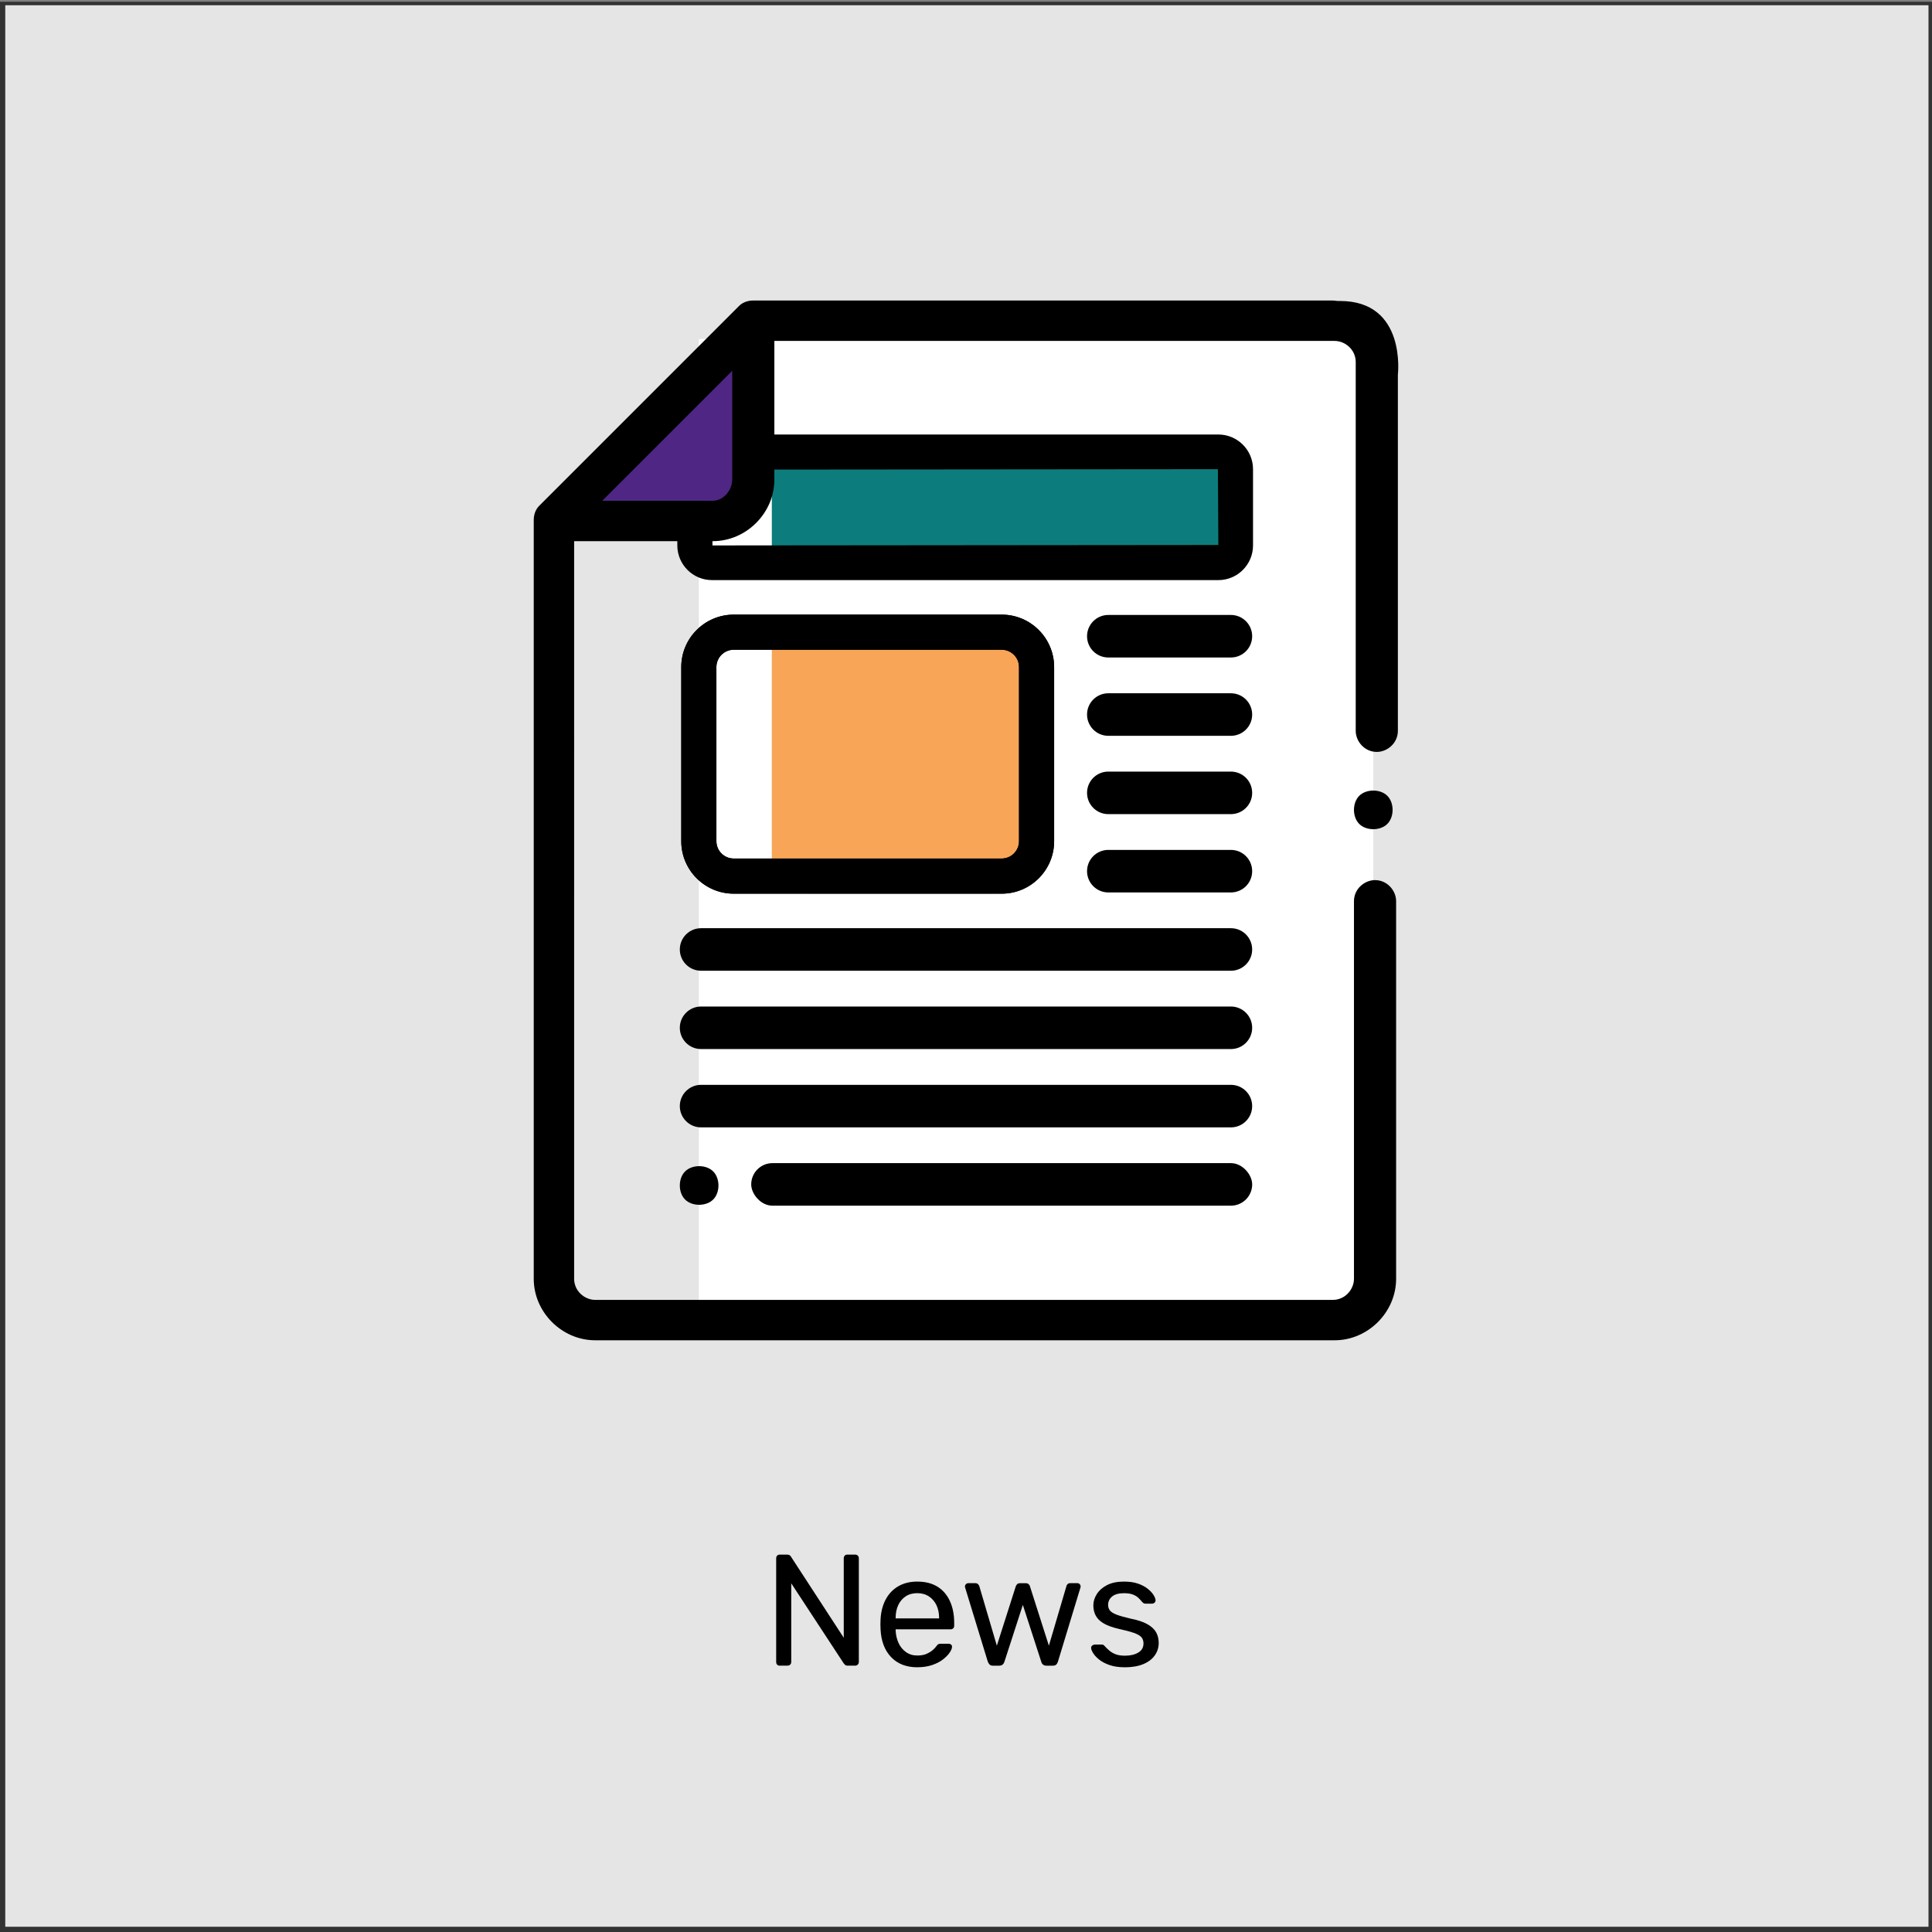
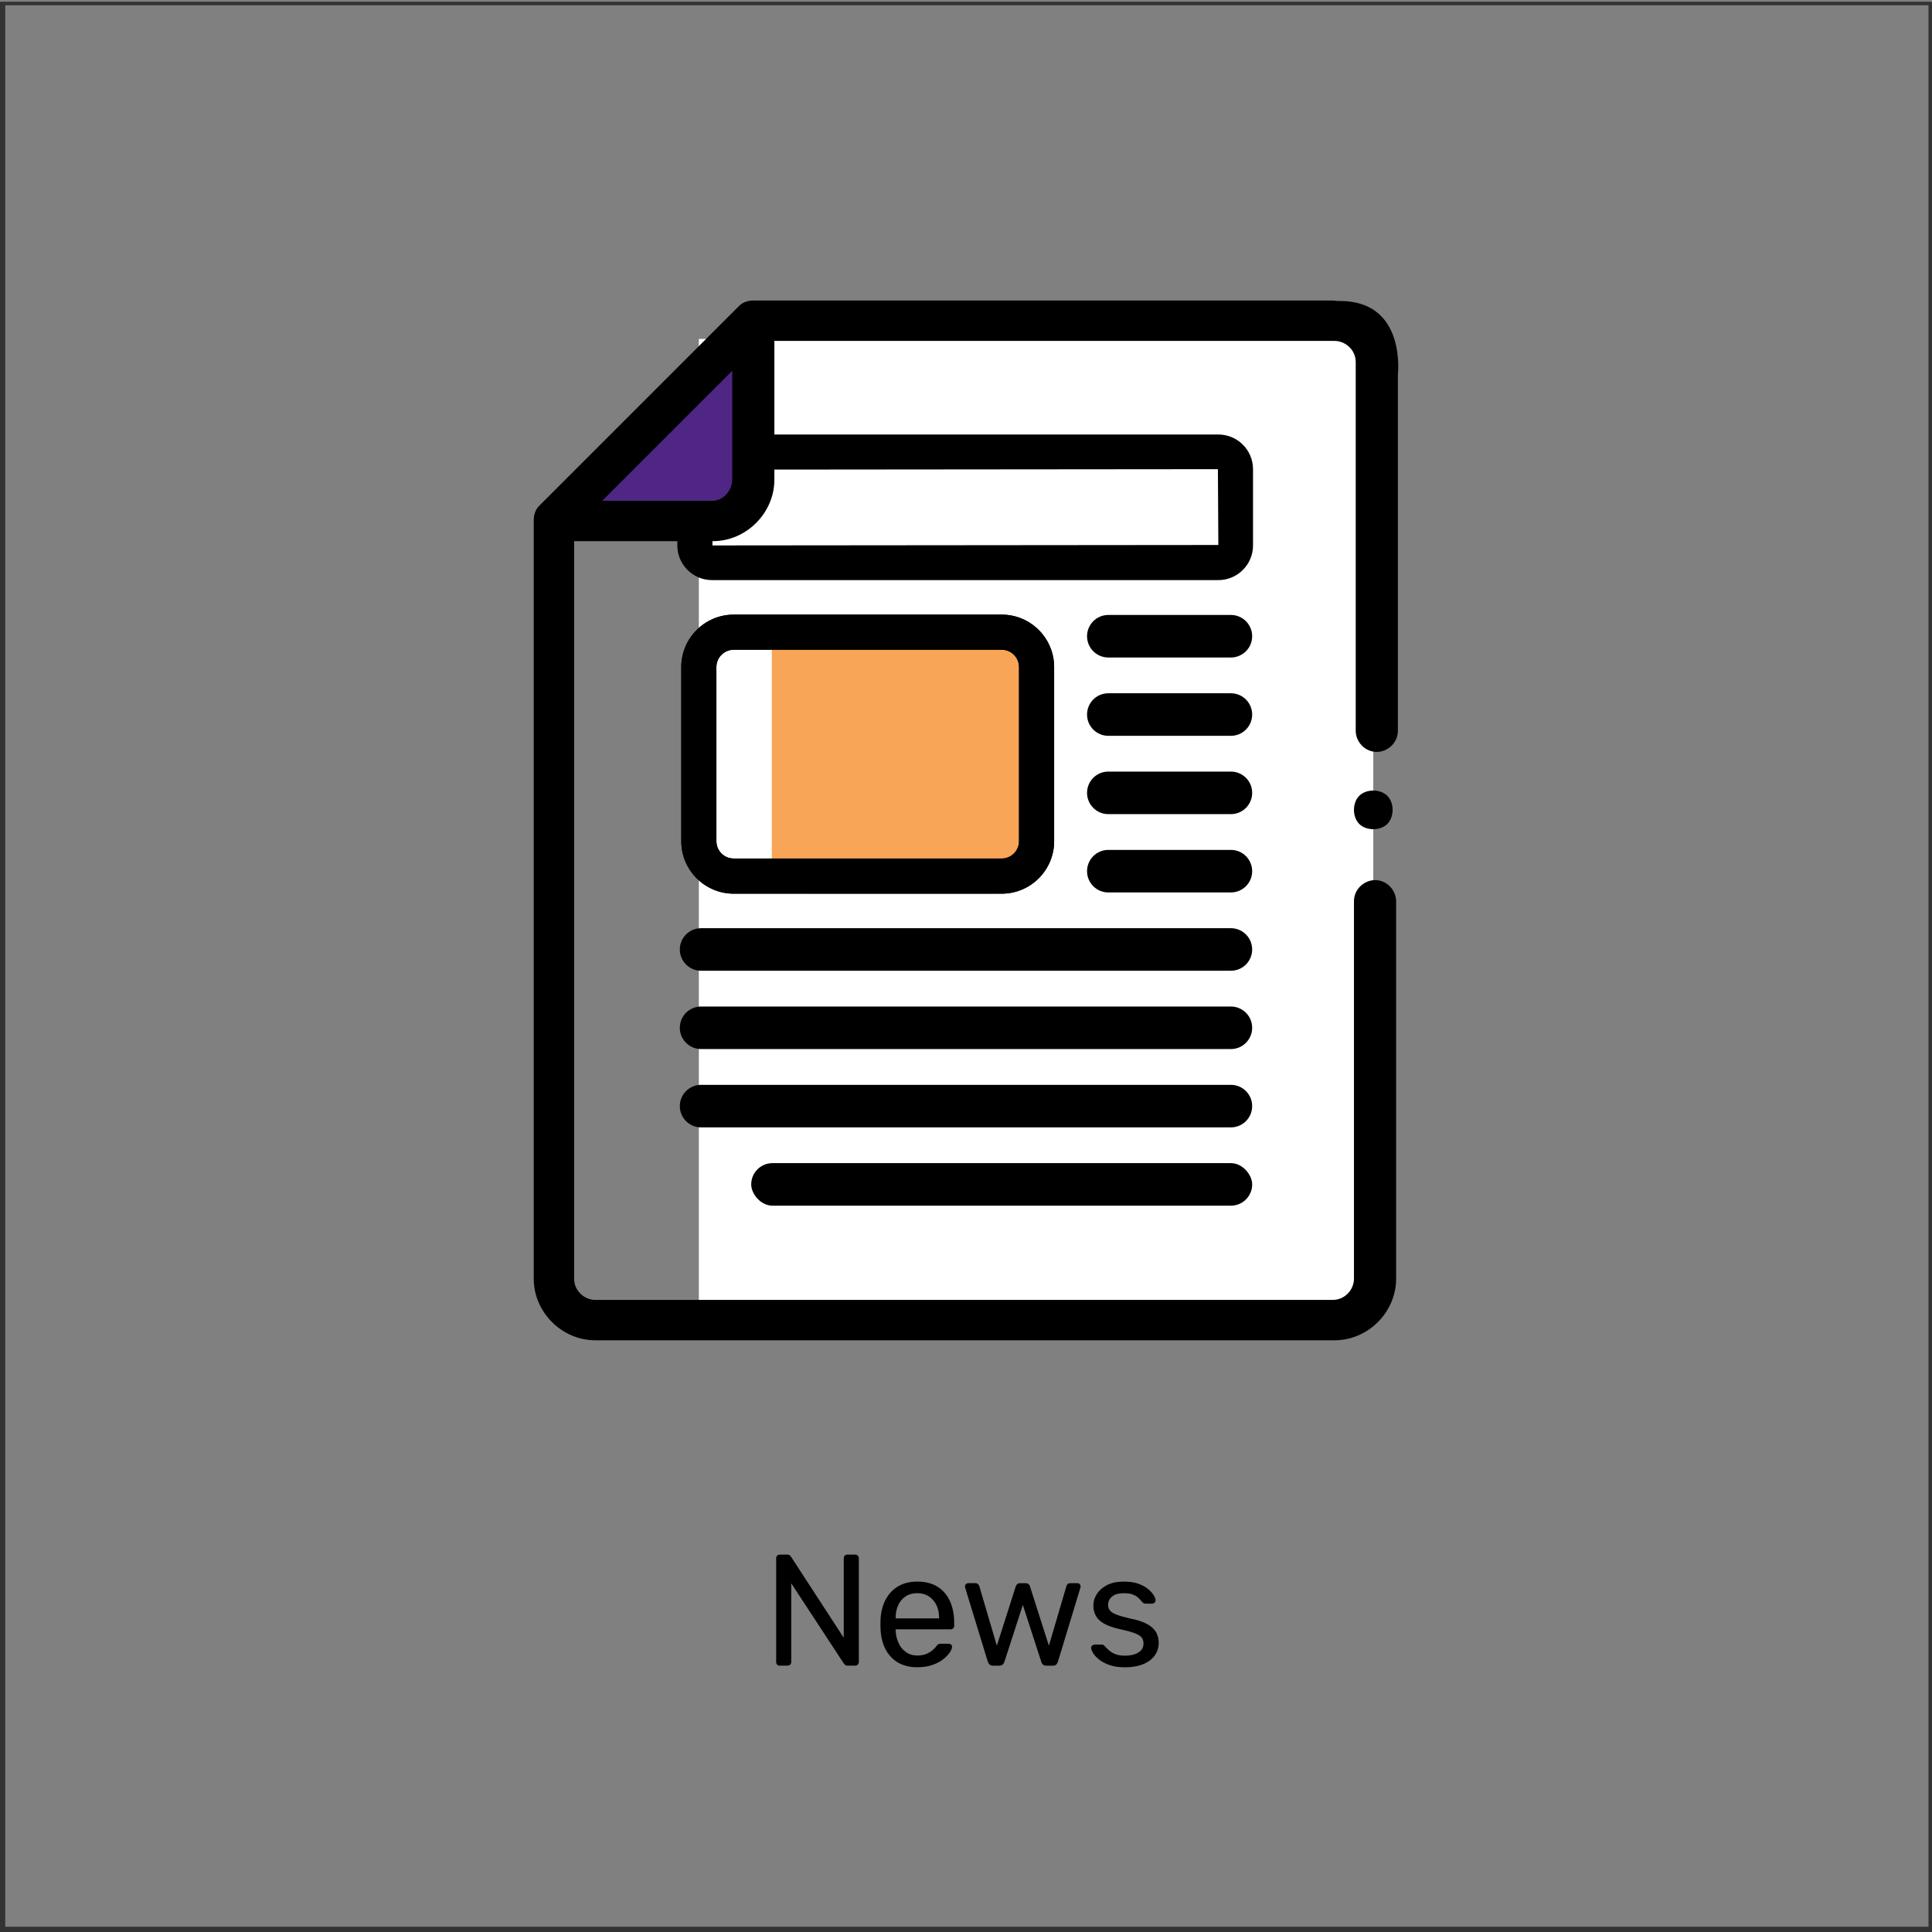
<svg xmlns="http://www.w3.org/2000/svg" id="Layer_1" data-name="Layer 1" version="1.1" viewBox="0 0 110 110">
  <rect x="0" y="0" width="110" height="110" fill="#808080" stroke="none" />
  <defs>
    <style>
      .cls-1 {
        fill: #333;
      }

      .cls-1, .cls-2, .cls-3, .cls-4, .cls-5, .cls-6, .cls-7 {
        stroke-width: 0px;
      }

      .cls-2 {
        fill: #4f2683;
      }

      .cls-3 {
        fill: #000;
      }

      .cls-4 {
        fill: #f9a557;
      }

      .cls-5 {
        fill: #0c7d7c;
      }

      .cls-8 {
        isolation: isolate;
      }

      .cls-6 {
        fill: #fff;
      }

      .cls-7 {
        fill: #e5e5e5;
      }
    </style>
  </defs>
  <g>
-     <rect class="cls-7" x=".1" y=".2" width="109.8" height="109.7" />
    <path class="cls-1" d="M109.8.3v109.4H.3V.3h109.5M110.1.1H0v109.9h110.1V.1h0Z" />
  </g>
  <g class="cls-8">
    <g class="cls-8">
      <path class="cls-3" d="M44.399,94.837c-.066,0-.117-.02-.153-.059s-.054-.089-.054-.149v-5.898c0-.066.018-.119.054-.158s.087-.06.153-.06h.416c.072,0,.126.018.163.05.036.033.057.06.063.077l2.999,4.607v-4.517c0-.066.018-.119.054-.158s.087-.06.154-.06h.434c.066,0,.119.021.158.06.039.039.059.092.059.158v5.89c0,.061-.02.111-.059.153-.04.042-.089.063-.149.063h-.434c-.066,0-.116-.019-.149-.055s-.056-.06-.068-.072l-2.99-4.562v4.48c0,.061-.02.11-.059.149s-.092.059-.158.059h-.434Z" />
      <path class="cls-3" d="M52.231,94.928c-.626,0-1.123-.191-1.49-.574-.368-.382-.569-.904-.605-1.567-.006-.078-.009-.179-.009-.303,0-.123.003-.224.009-.303.024-.428.124-.802.298-1.124.174-.322.414-.571.718-.746.304-.174.661-.262,1.071-.262.458,0,.841.097,1.152.289.31.193.546.467.709.822s.244.771.244,1.247v.153c0,.066-.02.117-.059.153-.039.036-.089.055-.149.055h-3.125v.081c.012.247.066.478.163.691.096.214.236.387.42.519.184.133.399.199.646.199.217,0,.397-.033.542-.1s.262-.14.353-.221c.09-.082.15-.146.181-.194.054-.072.096-.116.126-.131.03-.016.078-.023.145-.023h.442c.054,0,.101.017.14.05s.056.08.05.141c-.006.09-.054.2-.145.329-.09.13-.219.258-.384.384-.166.127-.37.23-.614.312-.244.081-.52.122-.827.122ZM50.994,92.145h2.475v-.026c0-.271-.05-.513-.149-.724-.1-.21-.243-.377-.429-.501-.187-.123-.41-.186-.668-.186-.259,0-.48.062-.664.186-.184.124-.324.291-.42.501-.097.211-.145.452-.145.724v.026Z" />
      <path class="cls-3" d="M56.531,94.837c-.078,0-.139-.02-.181-.059s-.078-.095-.108-.167l-1.283-4.192c-.012-.029-.018-.06-.018-.09,0-.055.02-.1.059-.136s.083-.054.131-.054h.397c.066,0,.117.018.153.054s.06.069.072.1l1.003,3.405,1.075-3.369c.012-.042.037-.084.076-.127.039-.042.098-.062.177-.062h.307c.078,0,.139.021.181.062.042.043.066.085.072.127l1.075,3.369,1.003-3.405c.006-.03.026-.063.062-.1s.088-.054.154-.054h.406c.048,0,.091.018.127.054s.054.081.054.136c0,.03-.006.061-.018.09l-1.274,4.192c-.024.072-.057.128-.1.167-.042.039-.108.059-.198.059h-.353c-.078,0-.143-.02-.194-.059-.051-.039-.086-.095-.104-.167l-1.048-3.234-1.048,3.234c-.024.072-.061.128-.108.167-.049.039-.115.059-.199.059h-.353Z" />
      <path class="cls-3" d="M64.039,94.928c-.338,0-.627-.043-.867-.127-.241-.084-.437-.187-.587-.308-.151-.12-.264-.24-.339-.361-.076-.12-.116-.217-.122-.289-.006-.065.015-.117.063-.153.048-.036.096-.054.145-.054h.406c.03,0,.056.004.076.014.021.009.05.034.086.076.078.085.166.169.263.253.096.085.215.153.356.208.142.054.317.081.528.081.308,0,.561-.059.759-.176.199-.117.299-.291.299-.52,0-.15-.041-.271-.122-.361-.082-.091-.227-.172-.434-.244-.208-.072-.493-.147-.854-.226-.361-.084-.647-.188-.857-.312-.211-.124-.361-.271-.452-.443-.09-.171-.136-.365-.136-.582,0-.223.066-.438.199-.646.132-.207.326-.378.582-.51.257-.133.577-.199.963-.199.312,0,.581.039.804.117.223.079.406.177.551.294s.253.233.325.348.111.211.118.289c.006.061-.013.11-.055.149s-.09.059-.145.059h-.379c-.043,0-.077-.009-.104-.027-.027-.018-.053-.039-.076-.063-.061-.078-.132-.156-.213-.234s-.187-.143-.316-.194c-.129-.051-.3-.077-.51-.077-.302,0-.527.063-.678.19-.15.126-.226.286-.226.479,0,.114.032.217.099.308.066.09.193.171.38.243s.464.15.831.235c.397.078.711.184.939.316.229.132.392.286.488.46.096.175.145.377.145.605,0,.253-.072.485-.217.695-.145.211-.361.379-.65.502-.29.123-.645.186-1.066.186Z" />
    </g>
  </g>
  <g>
    <rect class="cls-6" x="39.79" y="19.298" width="38.399" height="55.651" />
    <g>
      <path class="cls-3" d="M78.189,45.011c-.3,0-.6.1-.8.3-.2.2-.3.5-.3.8s.1.6.3.8c.2.2.5.3.8.3s.6-.1.8-.3c.2-.2.3-.5.3-.8s-.1-.6-.3-.8-.5-.3-.8-.3Z" />
-       <path class="cls-3" d="M39.806,66.396c-.3,0-.6.1-.8.3-.2.2-.3.5-.3.8s.1.6.3.8c.2.2.5.3.8.3s.6-.1.8-.3c.2-.2.3-.5.3-.8s-.1-.6-.3-.8-.5-.3-.8-.3Z" />
-       <rect class="cls-5" x="43.944" y="25.167" width="26.225" height="7.051" rx=".974" ry=".974" />
      <path class="cls-3" d="M69.368,33.029h-28.83c-1.088,0-1.974-.886-1.974-1.974v-4.342c0-1.088.885-1.974,1.974-1.974h28.83c1.088,0,1.974.885,1.974,1.974v4.342c0,1.088-.886,1.974-1.974,1.974ZM40.564,26.739v4.316l28.804-.026-.026-4.316-28.777.026Z" />
      <rect class="cls-4" x="43.944" y="35.013" width="14.587" height="15.853" rx="1.986" ry="1.986" />
      <path class="cls-3" d="M57.033,50.882h-15.258c-1.646,0-2.986-1.339-2.986-2.985v-9.918c0-1.646,1.339-2.985,2.986-2.985h15.258c1.646,0,2.985,1.339,2.985,2.985v9.918c0,1.646-1.339,2.985-2.985,2.985ZM41.775,36.993c-.543,0-.986.442-.986.985v9.918c0,.543.442.985.986.985h15.258c.543,0,.985-.442.985-.985v-9.918c0-.543-.442-.985-.985-.985h-15.258Z" />
      <path class="cls-3" d="M57.033,50.882h-15.258c-1.646,0-2.986-1.339-2.986-2.985v-9.918c0-1.646,1.339-2.985,2.986-2.985h15.258c1.646,0,2.985,1.339,2.985,2.985v9.918c0,1.646-1.339,2.985-2.985,2.985ZM41.775,36.993c-.543,0-.986.442-.986.985v9.918c0,.543.442.985.986.985h15.258c.543,0,.985-.442.985-.985v-9.918c0-.543-.442-.985-.985-.985h-15.258Z" />
      <path class="cls-3" d="M63.103,35.013h6.979c.669,0,1.211.542,1.211,1.211h0c0,.669-.542,1.211-1.211,1.211h-6.979c-.669,0-1.211-.542-1.211-1.211h0c0-.669.542-1.211,1.211-1.211Z" />
      <path class="cls-3" d="M63.103,39.472h6.979c.669,0,1.211.542,1.211,1.211h0c0,.669-.542,1.211-1.211,1.211h-6.979c-.669,0-1.211-.542-1.211-1.211h0c0-.669.542-1.211,1.211-1.211Z" />
      <path class="cls-3" d="M63.103,43.931h6.979c.669,0,1.211.542,1.211,1.211h0c0,.669-.542,1.211-1.211,1.211h-6.979c-.669,0-1.211-.542-1.211-1.211h0c0-.669.542-1.211,1.211-1.211Z" />
      <path class="cls-3" d="M63.103,48.39h6.979c.669,0,1.211.542,1.211,1.211h0c0,.669-.542,1.211-1.211,1.211h-6.979c-.669,0-1.211-.542-1.211-1.211h0c0-.669.542-1.211,1.211-1.211Z" />
      <path class="cls-3" d="M39.917,52.848h30.165c.669,0,1.211.542,1.211,1.211h0c0,.669-.542,1.211-1.211,1.211h-30.165c-.669,0-1.211-.542-1.211-1.211h0c0-.669.542-1.211,1.211-1.211Z" />
      <path class="cls-3" d="M39.917,57.307h30.165c.669,0,1.211.542,1.211,1.211h0c0,.669-.542,1.211-1.211,1.211h-30.165c-.669,0-1.211-.542-1.211-1.211h0c0-.669.542-1.211,1.211-1.211Z" />
      <path class="cls-3" d="M39.917,61.766h30.165c.669,0,1.211.542,1.211,1.211h0c0,.669-.542,1.211-1.211,1.211h-30.165c-.669,0-1.211-.542-1.211-1.211h0c0-.669.542-1.211,1.211-1.211Z" />
      <rect class="cls-3" x="42.771" y="66.224" width="28.523" height="2.422" rx="1.211" ry="1.211" />
      <g>
        <path class="cls-2" d="M40.589,29.611h-9l11.3-11.3v9c0,1.3-1.1,2.3-2.3,2.3Z" />
        <path class="cls-3" d="M76.296,17.136c-.053,0-.09.002-.14.002-.09-.007-.176-.028-.267-.028h-33c-.3,0-.6.1-.8.3l-11.4,11.4c-.2.2-.3.5-.3.8v43.2c0,1.9,1.6,3.5,3.5,3.5h42.1c1.9,0,3.5-1.6,3.5-3.5v-21.5c0-.6-.5-1.2-1.2-1.2-.6,0-1.2.5-1.2,1.2v21.5c0,.6-.5,1.2-1.2,1.2h-42c-.6,0-1.2-.5-1.2-1.2V30.811h7.9c1.9,0,3.5-1.6,3.5-3.5v-7.9h31.9c.6,0,1.2.5,1.2,1.2v21c0,.6.5,1.2,1.2,1.2.6,0,1.2-.5,1.2-1.2v-20.276s.503-4.198-3.293-4.198h-0ZM41.689,27.311c0,.6-.5,1.2-1.1,1.2h-6.3l7.4-7.4v6.2h0Z" />
      </g>
    </g>
  </g>
</svg>